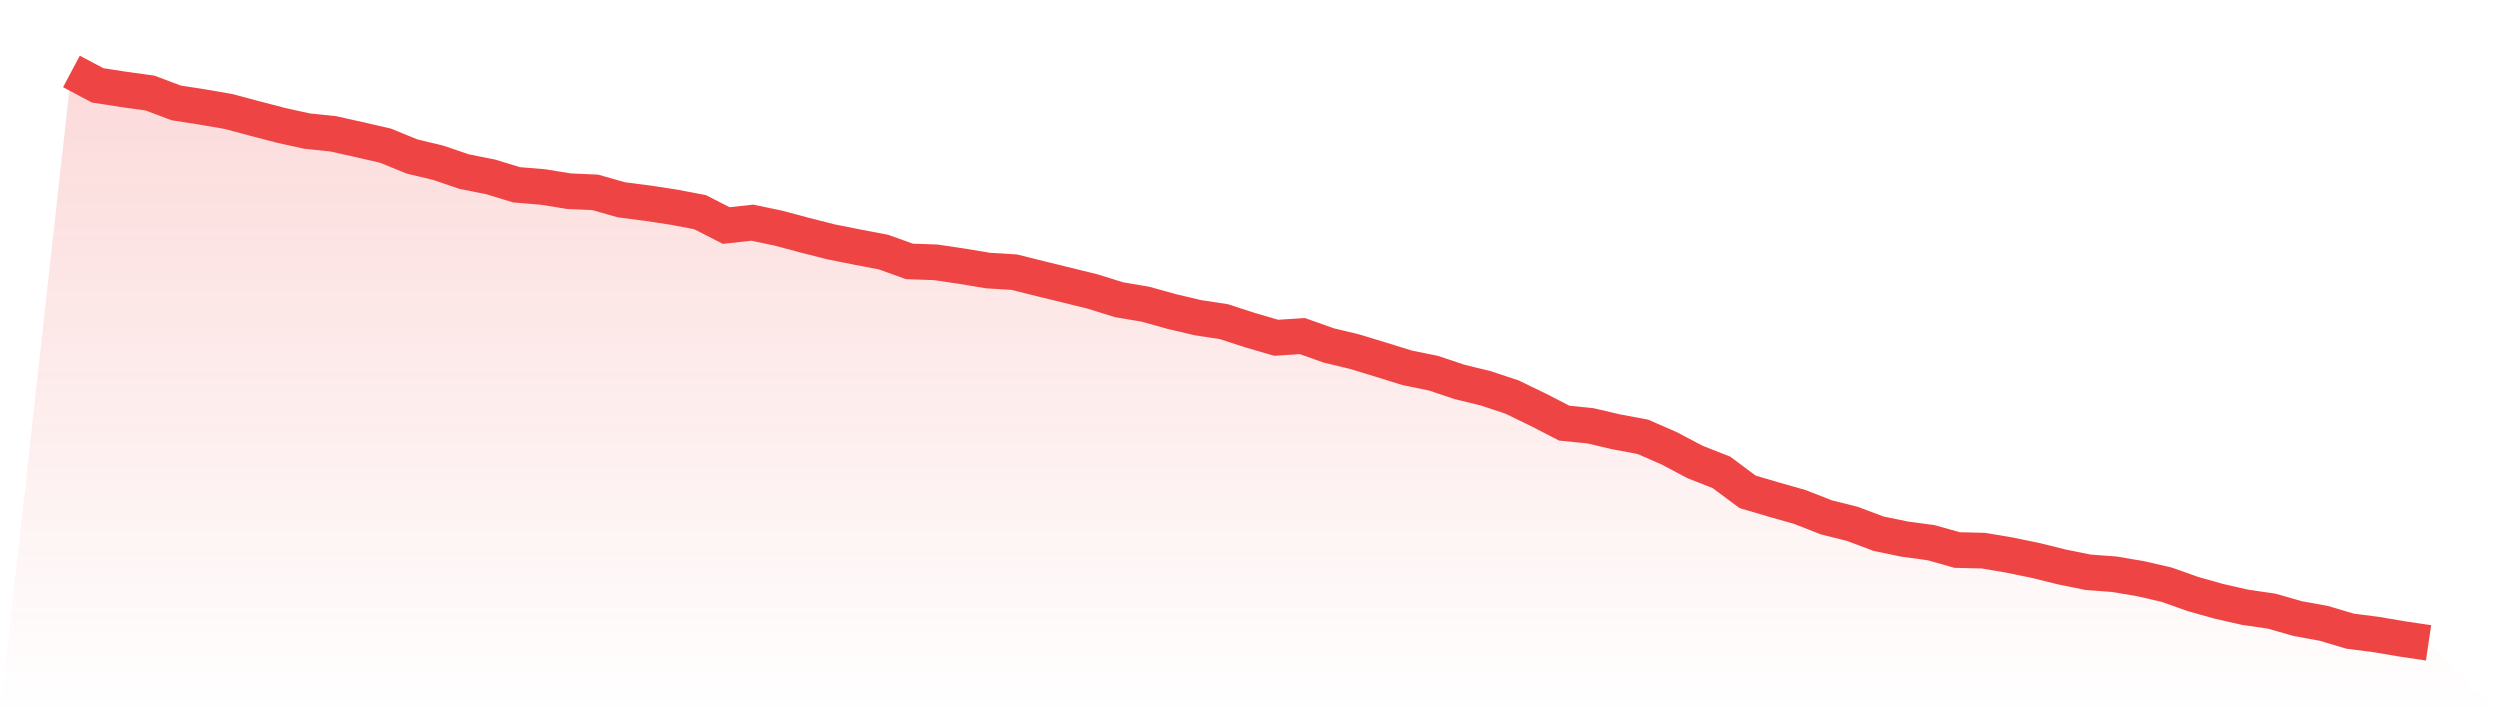
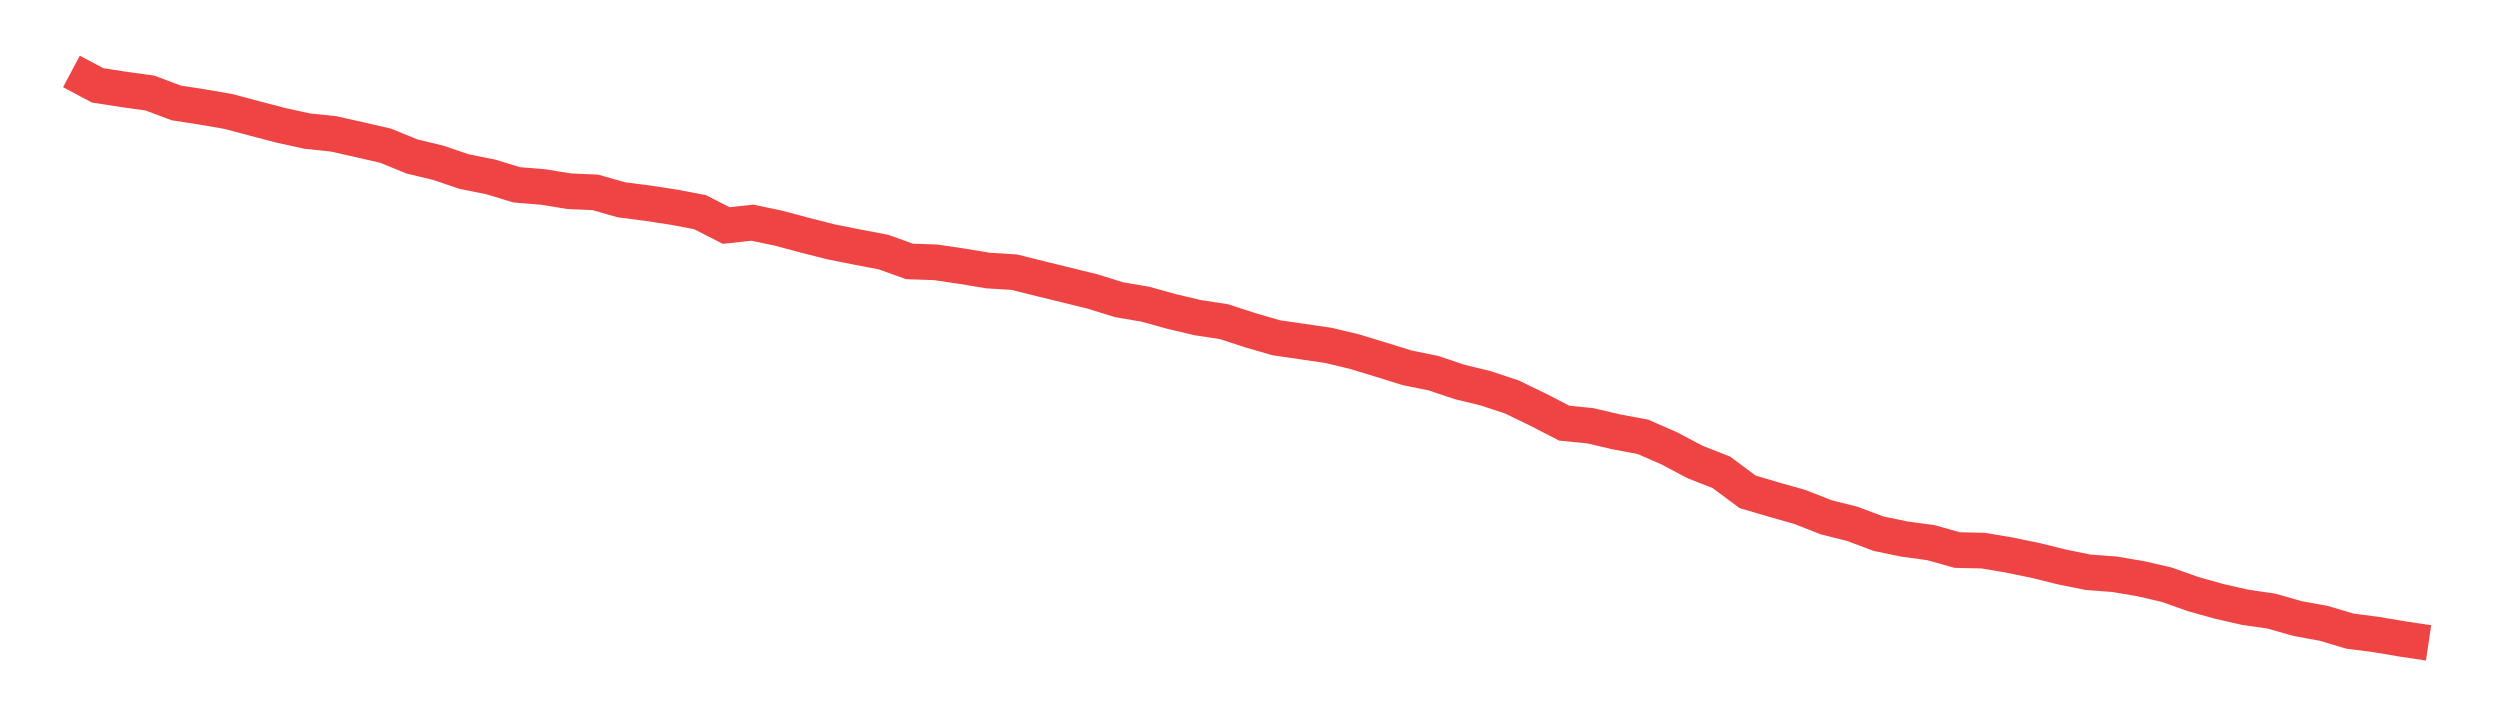
<svg xmlns="http://www.w3.org/2000/svg" viewBox="0 0 140 40">
  <defs>
    <linearGradient id="gradient" x1="0" x2="0" y1="0" y2="1">
      <stop offset="0%" stop-color="#ef4444" stop-opacity="0.2" />
      <stop offset="100%" stop-color="#ef4444" stop-opacity="0" />
    </linearGradient>
  </defs>
-   <path d="M4,4 L4,4 L5.467,4.78 L6.933,5.008 L8.4,5.211 L9.867,5.763 L11.333,5.991 L12.8,6.244 L14.267,6.636 L15.733,7.019 L17.2,7.342 L18.667,7.495 L20.133,7.823 L21.6,8.161 L23.067,8.762 L24.533,9.114 L26,9.611 L27.467,9.903 L28.933,10.35 L30.4,10.47 L31.867,10.708 L33.333,10.772 L34.8,11.189 L36.267,11.378 L37.733,11.602 L39.2,11.88 L40.667,12.629 L42.133,12.47 L43.6,12.778 L45.067,13.171 L46.533,13.543 L48,13.836 L49.467,14.114 L50.933,14.64 L52.4,14.69 L53.867,14.908 L55.333,15.152 L56.8,15.241 L58.267,15.608 L59.733,15.966 L61.2,16.328 L62.667,16.785 L64.133,17.033 L65.6,17.44 L67.067,17.788 L68.533,18.011 L70,18.488 L71.467,18.915 L72.933,18.821 L74.4,19.342 L75.867,19.695 L77.333,20.142 L78.8,20.598 L80.267,20.896 L81.733,21.388 L83.2,21.745 L84.667,22.232 L86.133,22.942 L87.6,23.697 L89.067,23.845 L90.533,24.188 L92,24.461 L93.467,25.102 L94.933,25.876 L96.4,26.452 L97.867,27.544 L99.333,27.976 L100.8,28.393 L102.267,28.969 L103.733,29.337 L105.2,29.888 L106.667,30.191 L108.133,30.389 L109.6,30.802 L111.067,30.836 L112.533,31.085 L114,31.387 L115.467,31.75 L116.933,32.048 L118.4,32.157 L119.867,32.405 L121.333,32.743 L122.8,33.264 L124.267,33.676 L125.733,34.009 L127.2,34.222 L128.667,34.64 L130.133,34.908 L131.6,35.345 L133.067,35.533 L134.533,35.782 L136,36 L140,40 L0,40 z" fill="url(#gradient)" />
-   <path d="M4,4 L4,4 L5.467,4.78 L6.933,5.008 L8.4,5.211 L9.867,5.763 L11.333,5.991 L12.8,6.244 L14.267,6.636 L15.733,7.019 L17.2,7.342 L18.667,7.495 L20.133,7.823 L21.6,8.161 L23.067,8.762 L24.533,9.114 L26,9.611 L27.467,9.903 L28.933,10.35 L30.4,10.47 L31.867,10.708 L33.333,10.772 L34.8,11.189 L36.267,11.378 L37.733,11.602 L39.2,11.88 L40.667,12.629 L42.133,12.47 L43.6,12.778 L45.067,13.171 L46.533,13.543 L48,13.836 L49.467,14.114 L50.933,14.64 L52.4,14.69 L53.867,14.908 L55.333,15.152 L56.8,15.241 L58.267,15.608 L59.733,15.966 L61.2,16.328 L62.667,16.785 L64.133,17.033 L65.6,17.44 L67.067,17.788 L68.533,18.011 L70,18.488 L71.467,18.915 L72.933,18.821 L74.4,19.342 L75.867,19.695 L77.333,20.142 L78.8,20.598 L80.267,20.896 L81.733,21.388 L83.2,21.745 L84.667,22.232 L86.133,22.942 L87.6,23.697 L89.067,23.845 L90.533,24.188 L92,24.461 L93.467,25.102 L94.933,25.876 L96.4,26.452 L97.867,27.544 L99.333,27.976 L100.8,28.393 L102.267,28.969 L103.733,29.337 L105.2,29.888 L106.667,30.191 L108.133,30.389 L109.6,30.802 L111.067,30.836 L112.533,31.085 L114,31.387 L115.467,31.75 L116.933,32.048 L118.4,32.157 L119.867,32.405 L121.333,32.743 L122.8,33.264 L124.267,33.676 L125.733,34.009 L127.2,34.222 L128.667,34.64 L130.133,34.908 L131.6,35.345 L133.067,35.533 L134.533,35.782 L136,36" fill="none" stroke="#ef4444" stroke-width="2" />
+   <path d="M4,4 L4,4 L5.467,4.78 L6.933,5.008 L8.4,5.211 L9.867,5.763 L11.333,5.991 L12.8,6.244 L14.267,6.636 L15.733,7.019 L17.2,7.342 L18.667,7.495 L20.133,7.823 L21.6,8.161 L23.067,8.762 L24.533,9.114 L26,9.611 L27.467,9.903 L28.933,10.35 L30.4,10.47 L31.867,10.708 L33.333,10.772 L34.8,11.189 L36.267,11.378 L37.733,11.602 L39.2,11.88 L40.667,12.629 L42.133,12.47 L43.6,12.778 L45.067,13.171 L46.533,13.543 L48,13.836 L49.467,14.114 L50.933,14.64 L52.4,14.69 L53.867,14.908 L55.333,15.152 L56.8,15.241 L58.267,15.608 L59.733,15.966 L61.2,16.328 L62.667,16.785 L64.133,17.033 L65.6,17.44 L67.067,17.788 L68.533,18.011 L70,18.488 L71.467,18.915 L74.4,19.342 L75.867,19.695 L77.333,20.142 L78.8,20.598 L80.267,20.896 L81.733,21.388 L83.2,21.745 L84.667,22.232 L86.133,22.942 L87.6,23.697 L89.067,23.845 L90.533,24.188 L92,24.461 L93.467,25.102 L94.933,25.876 L96.4,26.452 L97.867,27.544 L99.333,27.976 L100.8,28.393 L102.267,28.969 L103.733,29.337 L105.2,29.888 L106.667,30.191 L108.133,30.389 L109.6,30.802 L111.067,30.836 L112.533,31.085 L114,31.387 L115.467,31.75 L116.933,32.048 L118.4,32.157 L119.867,32.405 L121.333,32.743 L122.8,33.264 L124.267,33.676 L125.733,34.009 L127.2,34.222 L128.667,34.64 L130.133,34.908 L131.6,35.345 L133.067,35.533 L134.533,35.782 L136,36" fill="none" stroke="#ef4444" stroke-width="2" />
</svg>